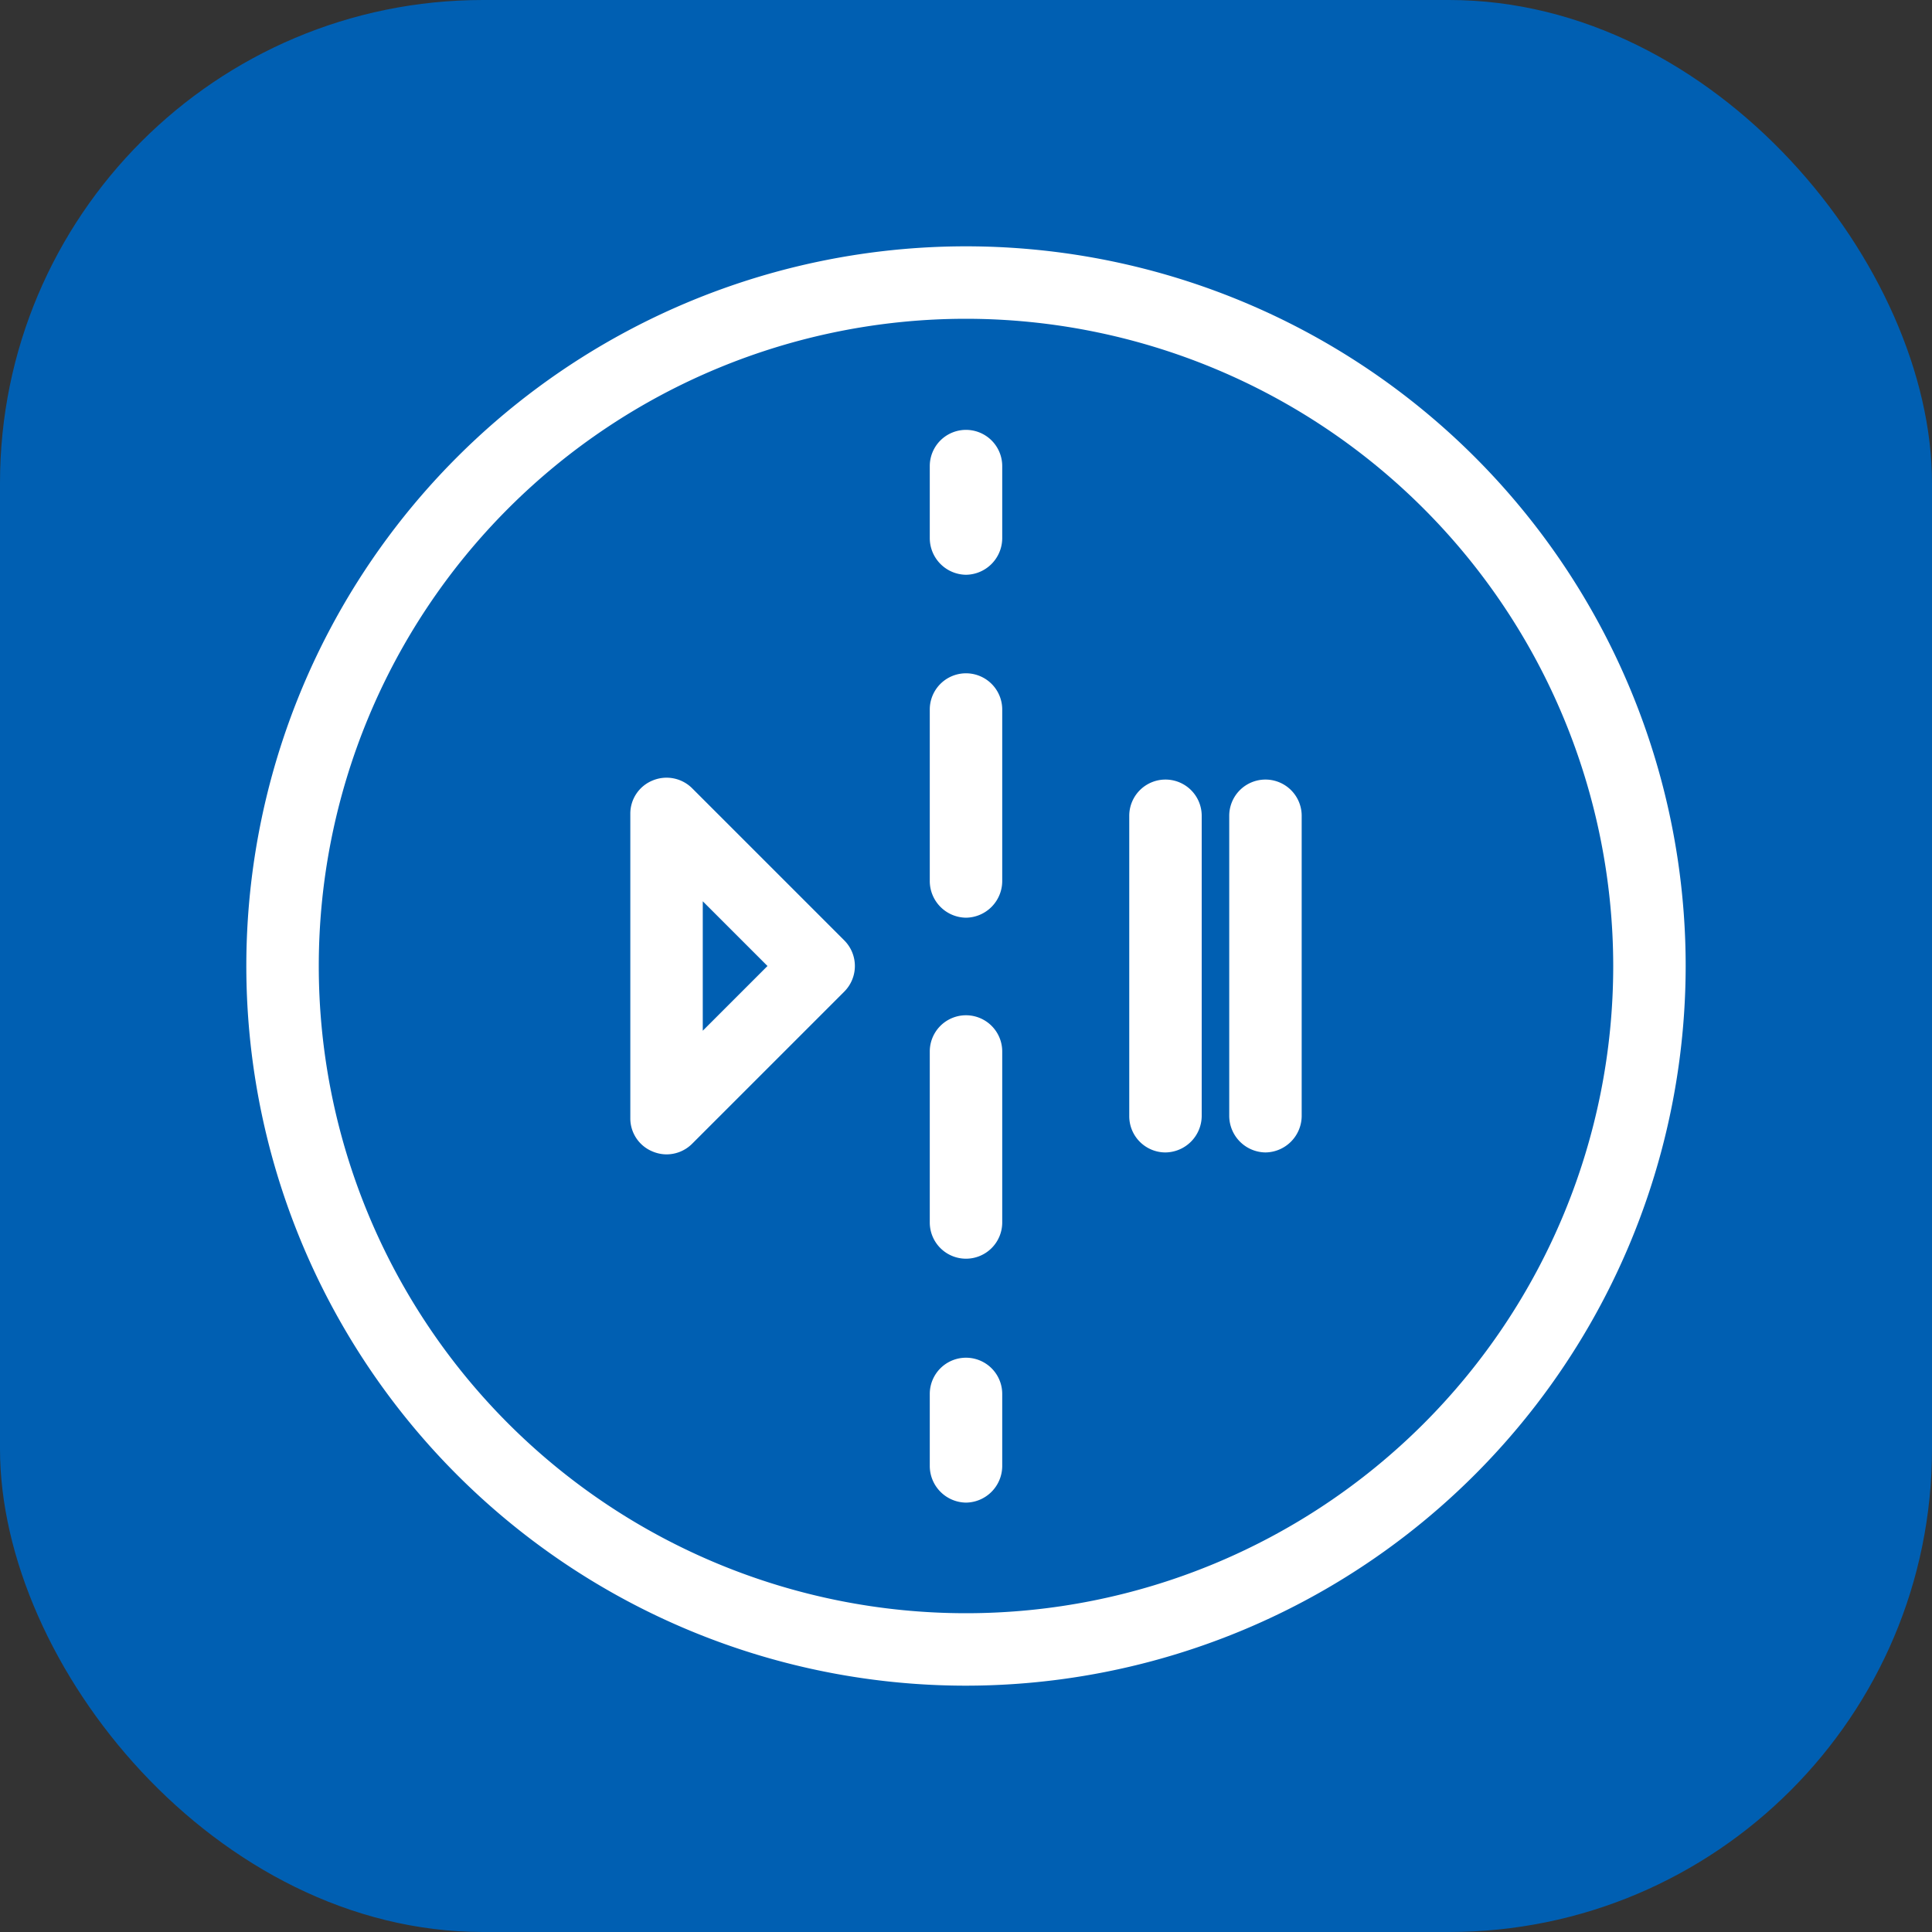
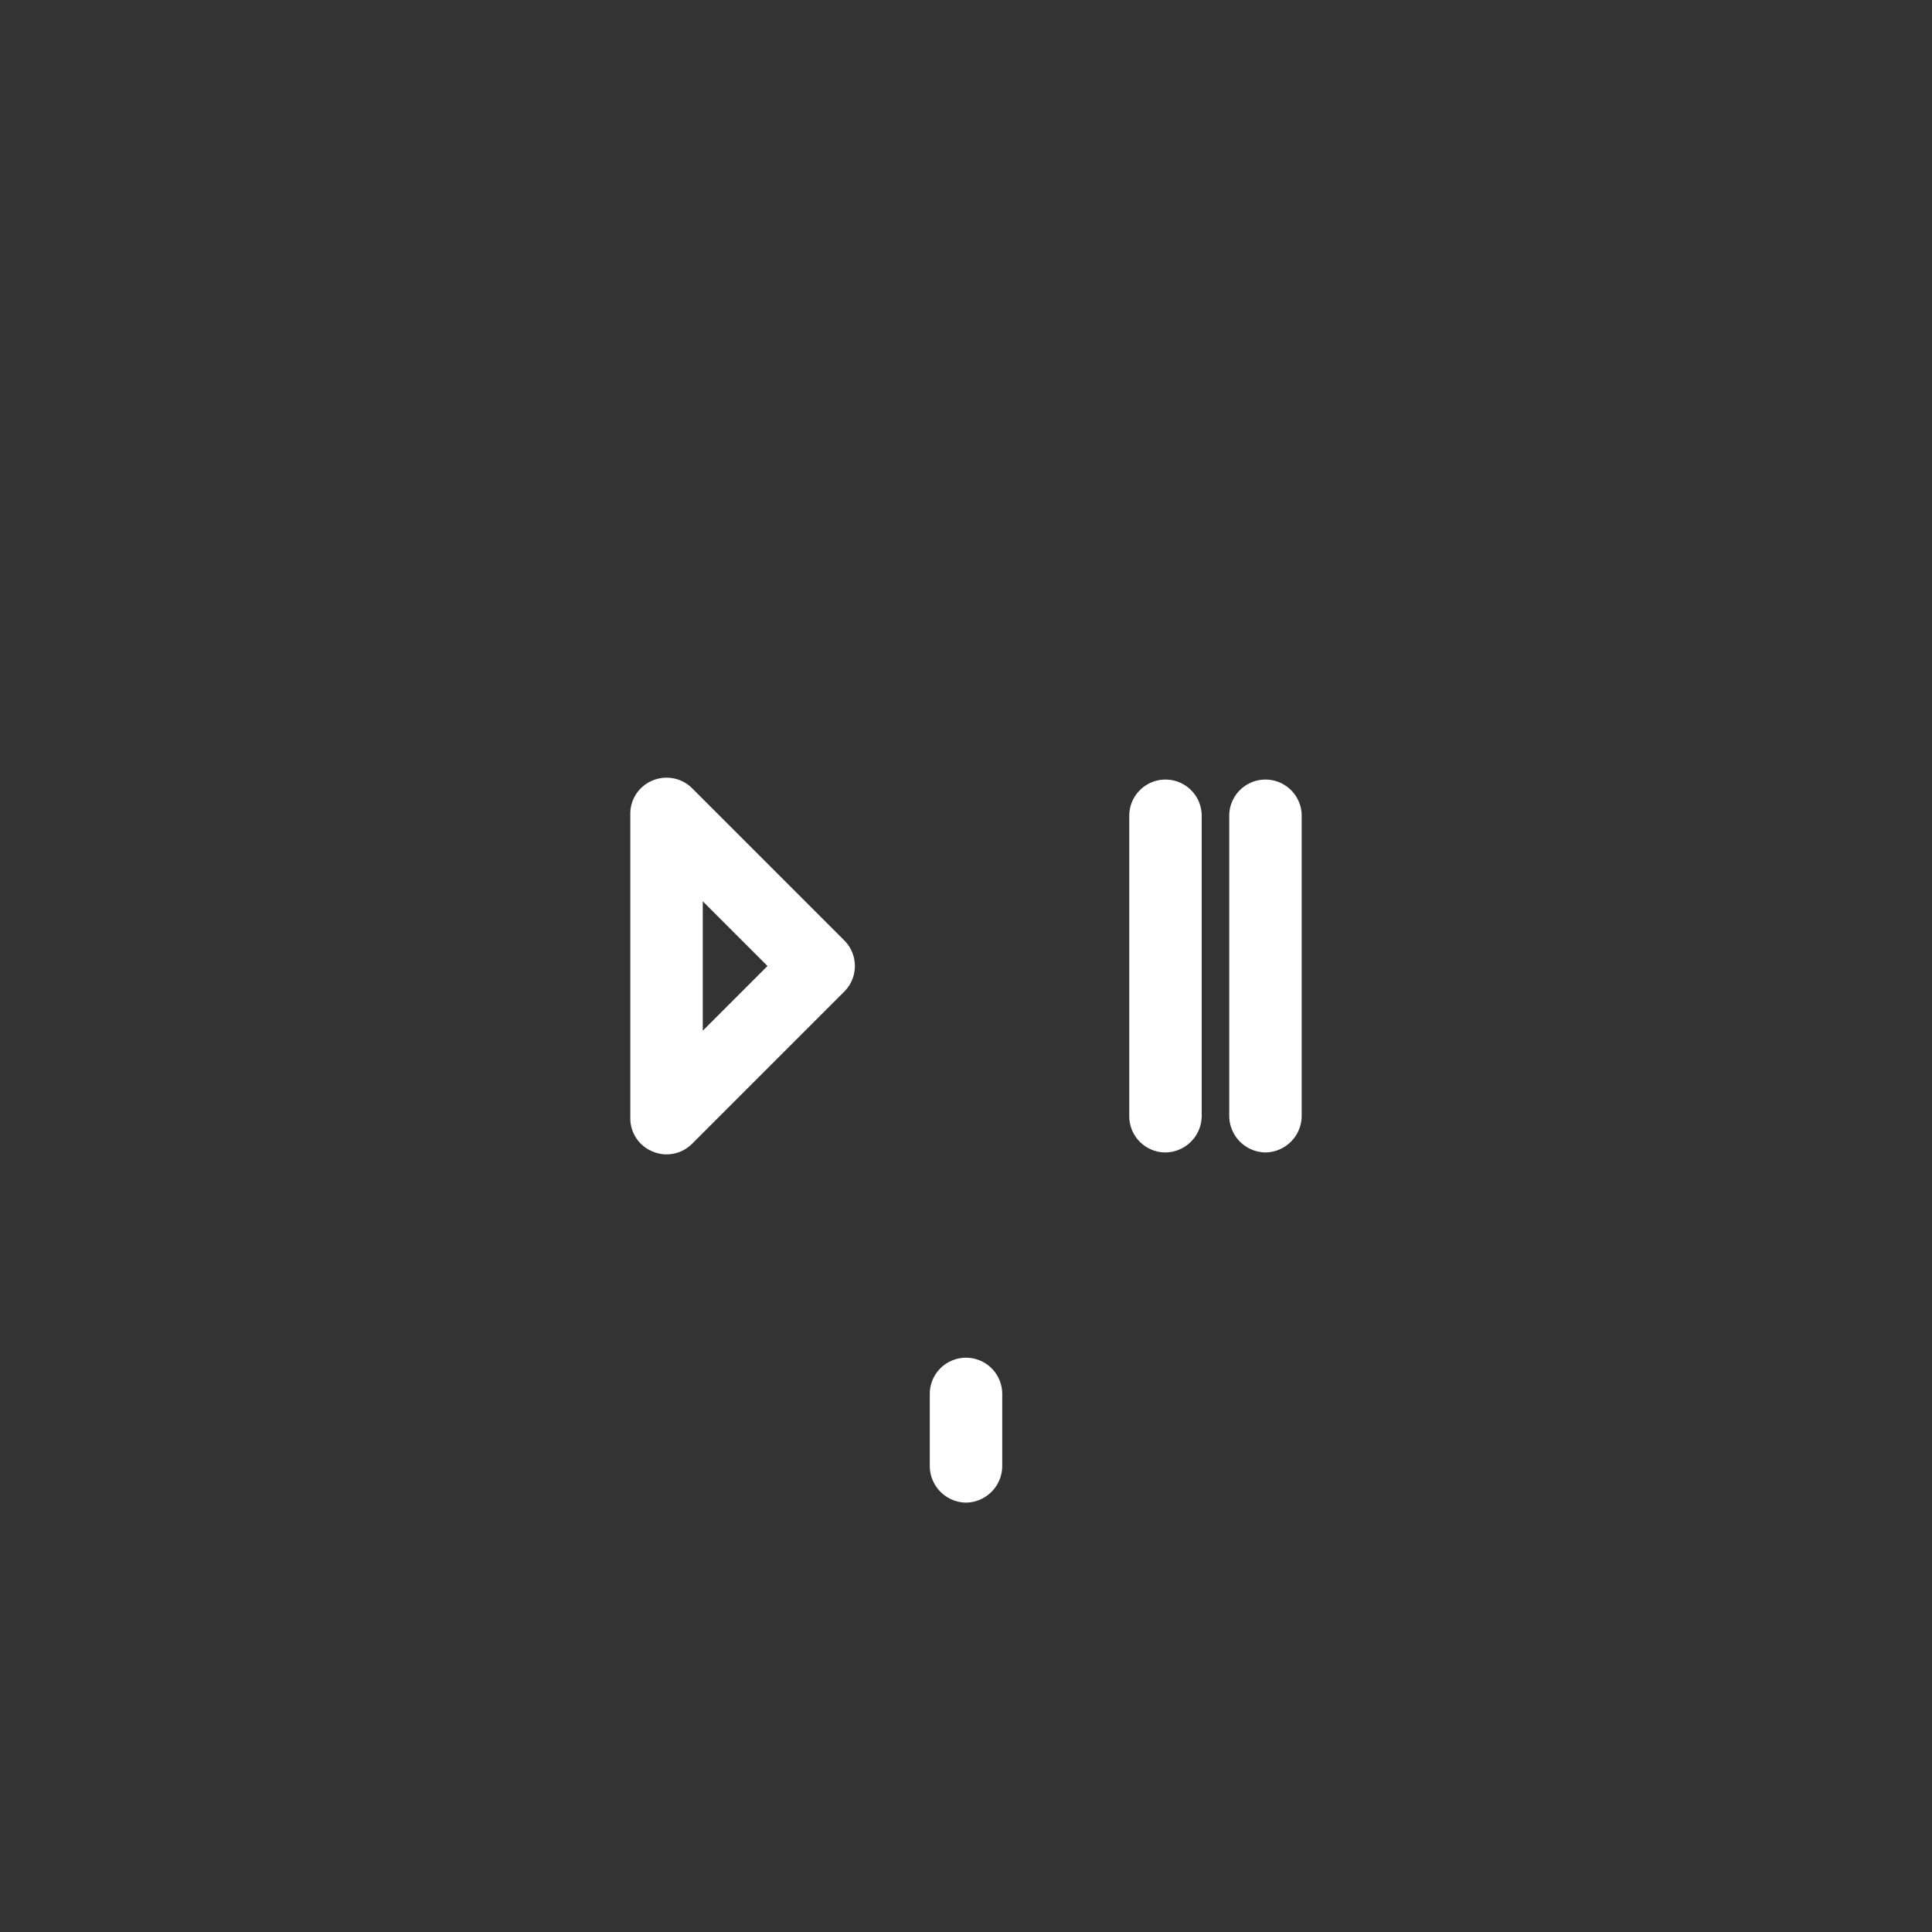
<svg xmlns="http://www.w3.org/2000/svg" viewBox="0 0 40 40">
  <rect x="0" y="0" width="40" height="40" fill="#333333" stroke="none" />
  <defs>
    <style>.cls-1{fill:#005fb2;}.cls-2{fill:#fff;}</style>
  </defs>
  <title>Функция Stop&amp;amp;Go</title>
  <g id="Слой_2" data-name="Слой 2">
    <g id="Слой_1-2" data-name="Слой 1">
-       <rect class="cls-1" width="40" height="40" rx="10" />
-       <path class="cls-2" d="M20,34.9A14.9,14.9,0,1,1,34.9,20,14.91,14.91,0,0,1,20,34.9ZM20,6.6A13.4,13.4,0,1,0,33.4,20,13.41,13.41,0,0,0,20,6.6Z" />
      <path class="cls-2" d="M13.8,23.9a.75.75,0,0,1-.29-.06.74.74,0,0,1-.46-.69v-6.3a.74.74,0,0,1,.46-.69.75.75,0,0,1,.82.16l3.15,3.15a.75.75,0,0,1,0,1.06l-3.15,3.15A.75.75,0,0,1,13.8,23.9Zm.75-5.24v2.68L15.89,20Z" />
      <path class="cls-2" d="M24.13,23.86a.75.75,0,0,1-.75-.75V16.89a.75.75,0,0,1,1.5,0v6.22A.76.76,0,0,1,24.13,23.86Z" />
      <path class="cls-2" d="M26.2,23.86a.76.76,0,0,1-.75-.75V16.89a.75.75,0,0,1,1.5,0v6.22A.76.76,0,0,1,26.2,23.86Z" />
-       <path class="cls-2" d="M20,11.9a.76.76,0,0,1-.75-.75V9.65a.75.75,0,1,1,1.5,0v1.5A.76.76,0,0,1,20,11.9Z" />
-       <path class="cls-2" d="M20,26.06a.75.75,0,0,1-.75-.75V21.77a.75.75,0,1,1,1.5,0v3.54A.75.75,0,0,1,20,26.06ZM20,19a.76.76,0,0,1-.75-.75V14.69a.75.75,0,1,1,1.5,0v3.54A.76.76,0,0,1,20,19Z" />
      <path class="cls-2" d="M20,31.11a.76.76,0,0,1-.75-.75v-1.5a.75.75,0,0,1,1.5,0v1.5A.76.76,0,0,1,20,31.11Z" />
    </g>
  </g>
</svg>